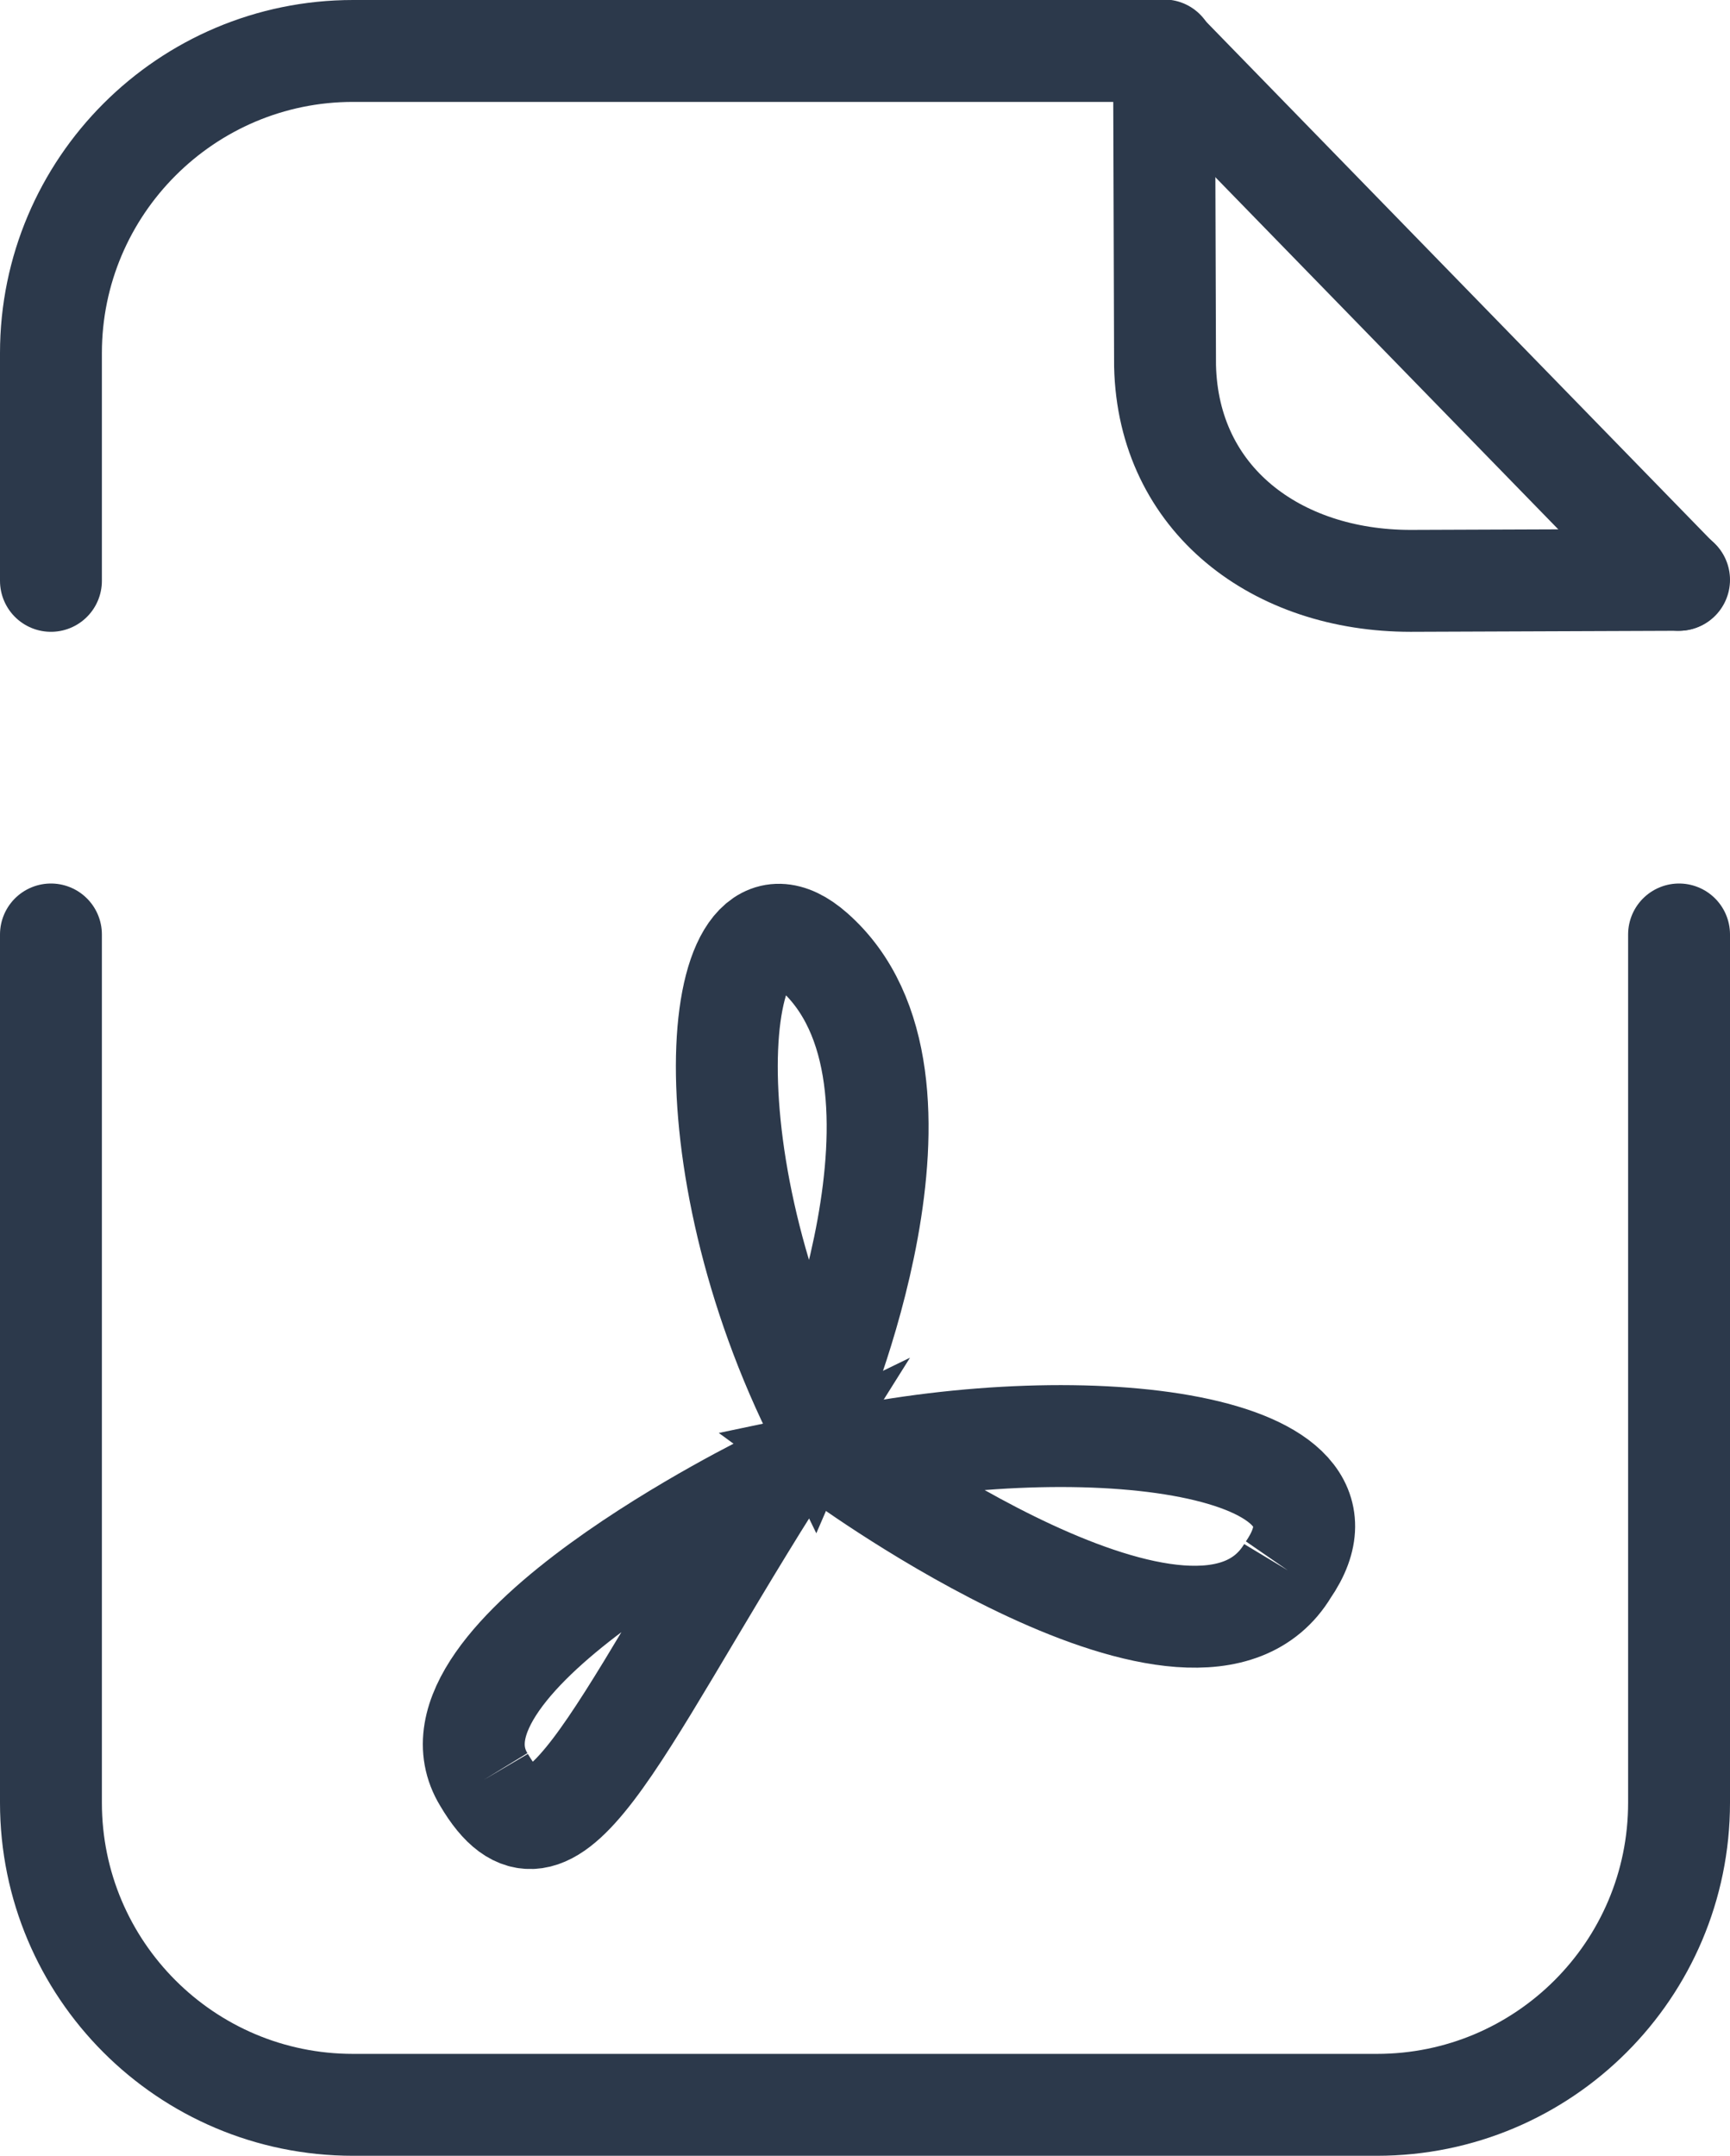
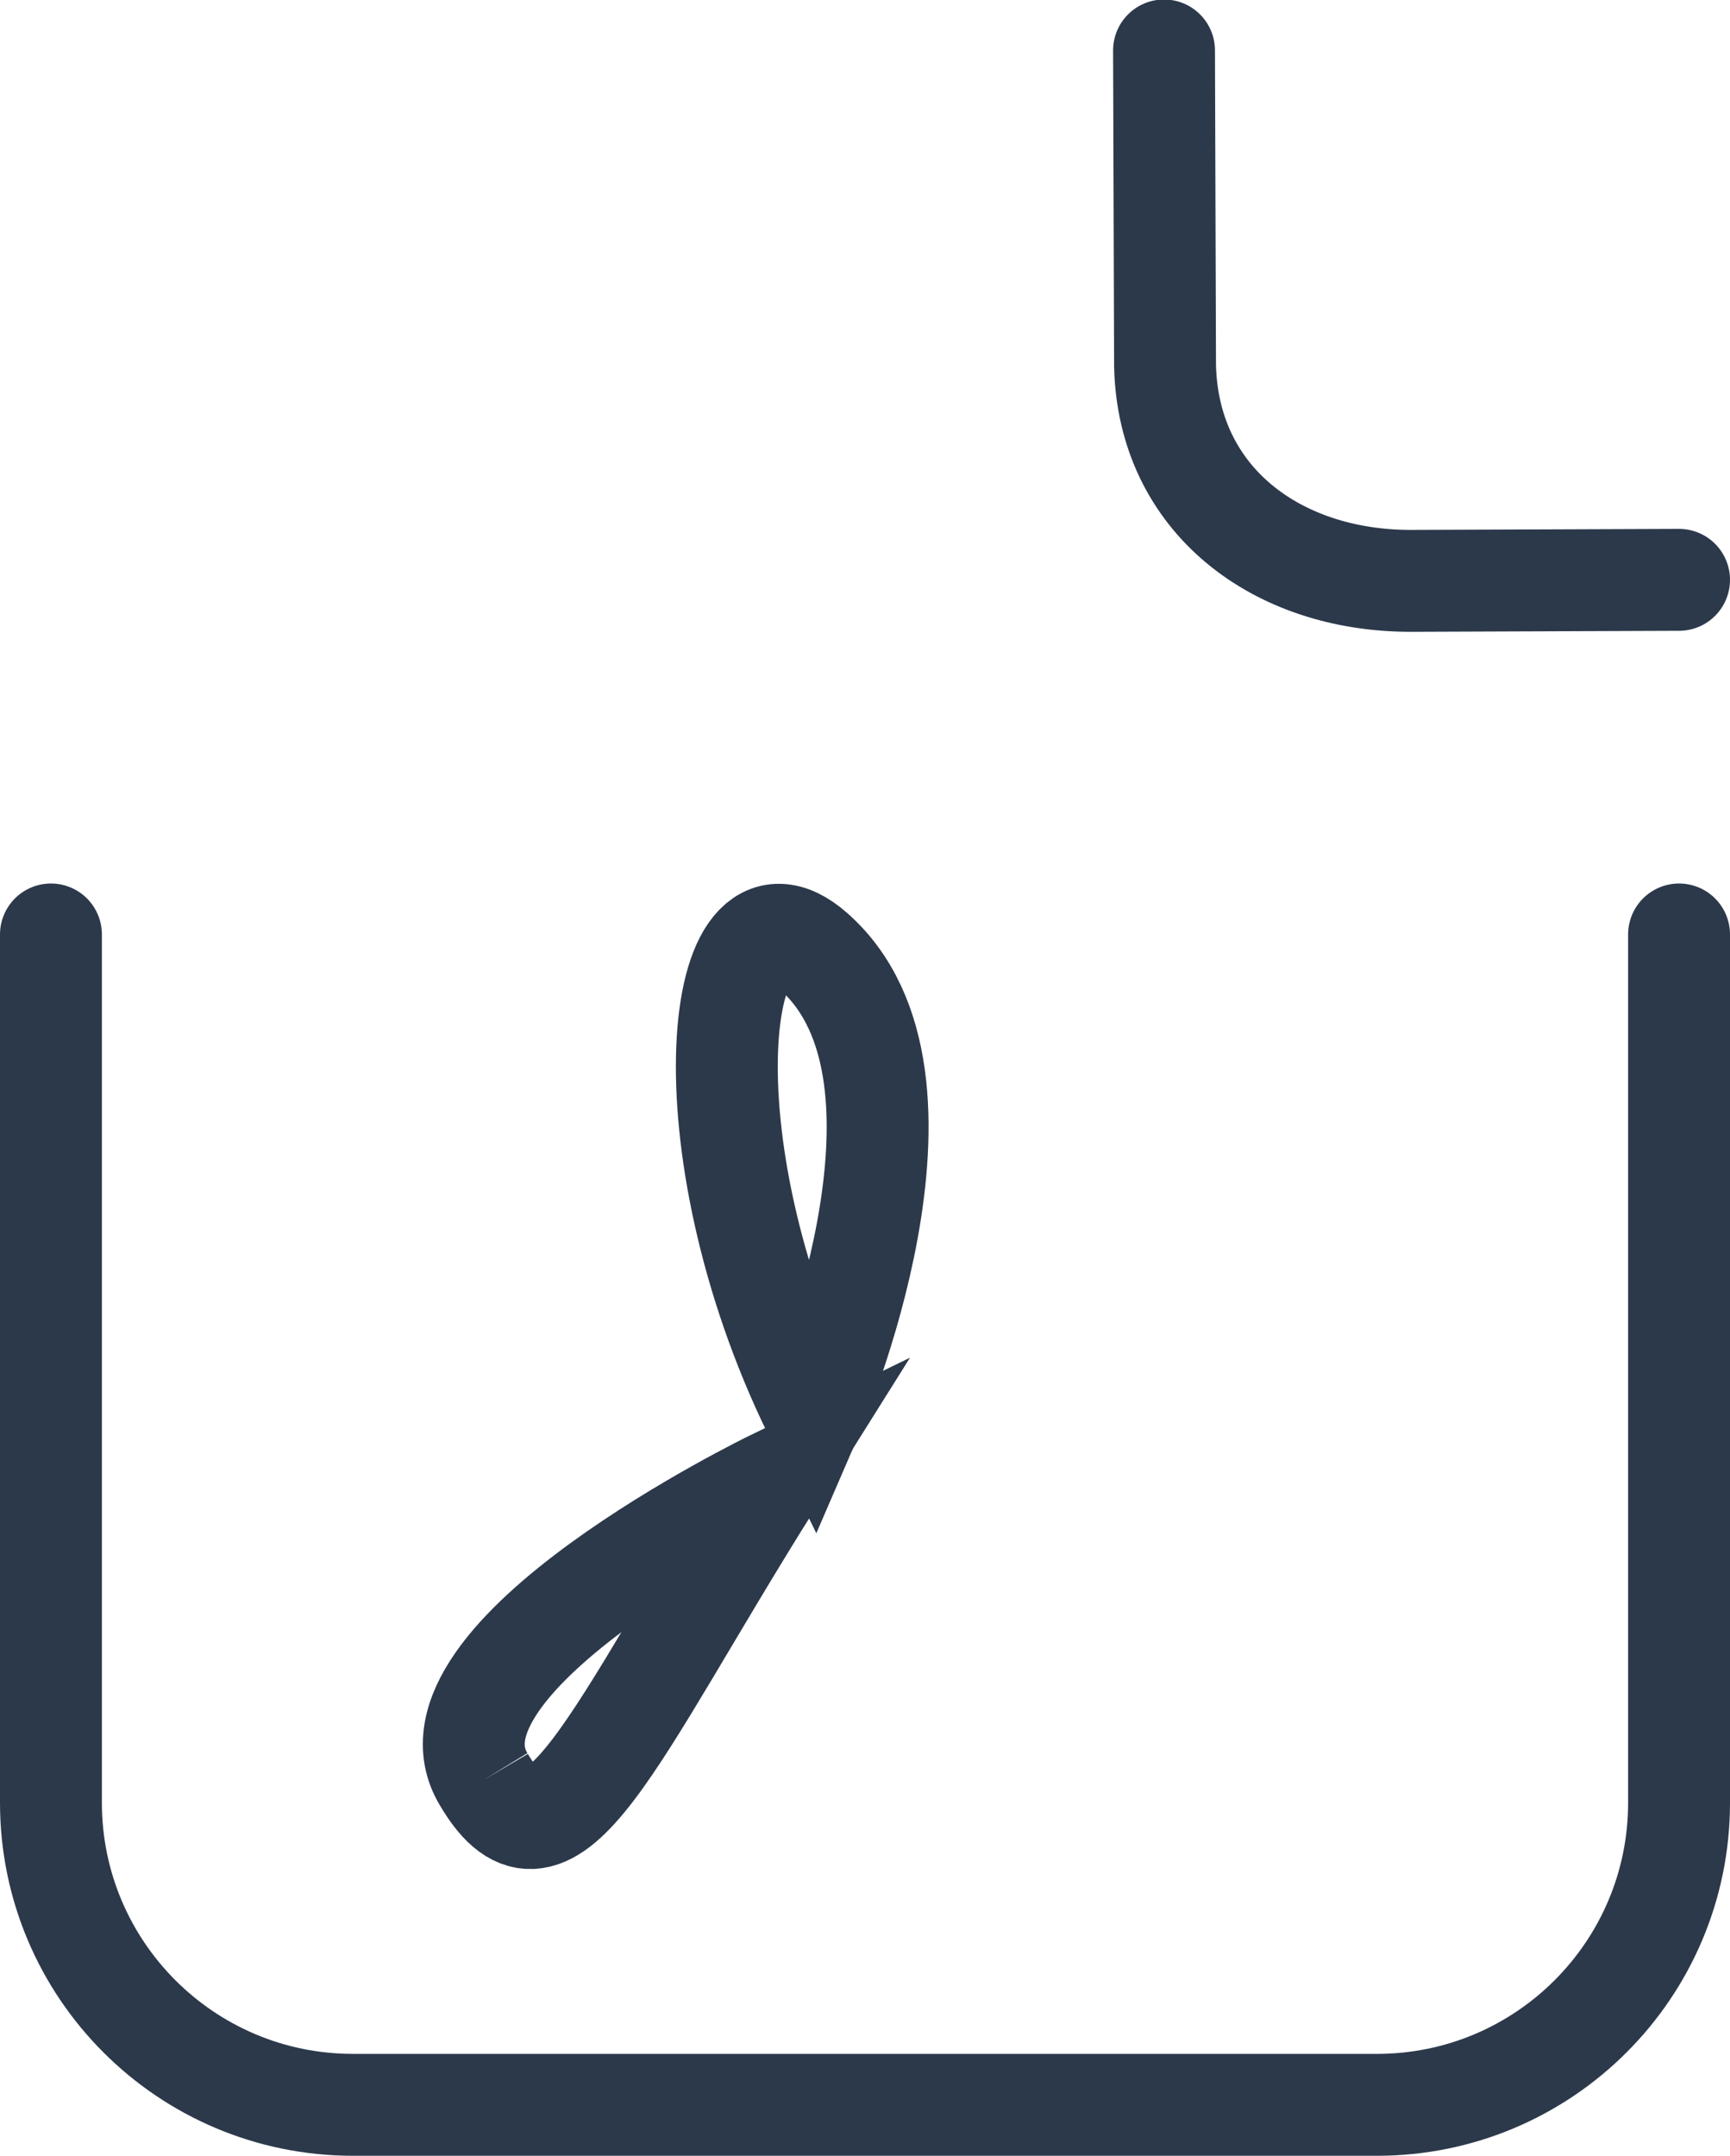
<svg xmlns="http://www.w3.org/2000/svg" id="_Слой_2" data-name="Слой 2" viewBox="0 0 33.96 42.31">
  <g id="_Слой_1-2" data-name="Слой 1">
-     <path d="m1,11.4v-4.47C1,3.66,3.66,1,6.93,1h15.91l10.11,10.38" style="fill: none; stroke: #2c394b; stroke-linecap: round; stroke-linejoin: round; stroke-width: 2px;" />
    <path d="m32.96,18.34v17.04c0,3.28-2.66,5.93-5.93,5.93H6.93c-3.28,0-5.93-2.66-5.93-5.93v-17.04" style="fill: none; stroke: #2c394b; stroke-linecap: round; stroke-linejoin: round; stroke-width: 2px;" />
    <path d="m32.96,11.38l-5.27.02c-2.63,0-4.76-1.59-4.82-4.22l-.02-6.19" style="fill: none; stroke: #2c394b; stroke-linecap: round; stroke-linejoin: round; stroke-width: 2px;" />
    <path d="m15.97,27.7s2.83-6.54,0-9.03c-1.96-1.73-2.56,3.78,0,9.03Z" style="fill: none; stroke: #2c394b; stroke-miterlimit: 10; stroke-width: 2px;" />
-     <path d="m25.28,30.82c1.74-2.52-3.93-3.2-8.77-2.18,0,0,7,5.12,8.77,2.18" style="fill: none; stroke: #2c394b; stroke-miterlimit: 10; stroke-width: 2px;" />
    <path d="m9.5,34.93c1.33,2.26,2.5-.83,5.66-5.86,0,0-7.13,3.46-5.66,5.86" style="fill: none; stroke: #2c394b; stroke-miterlimit: 10; stroke-width: 2px;" />
  </g>
</svg>